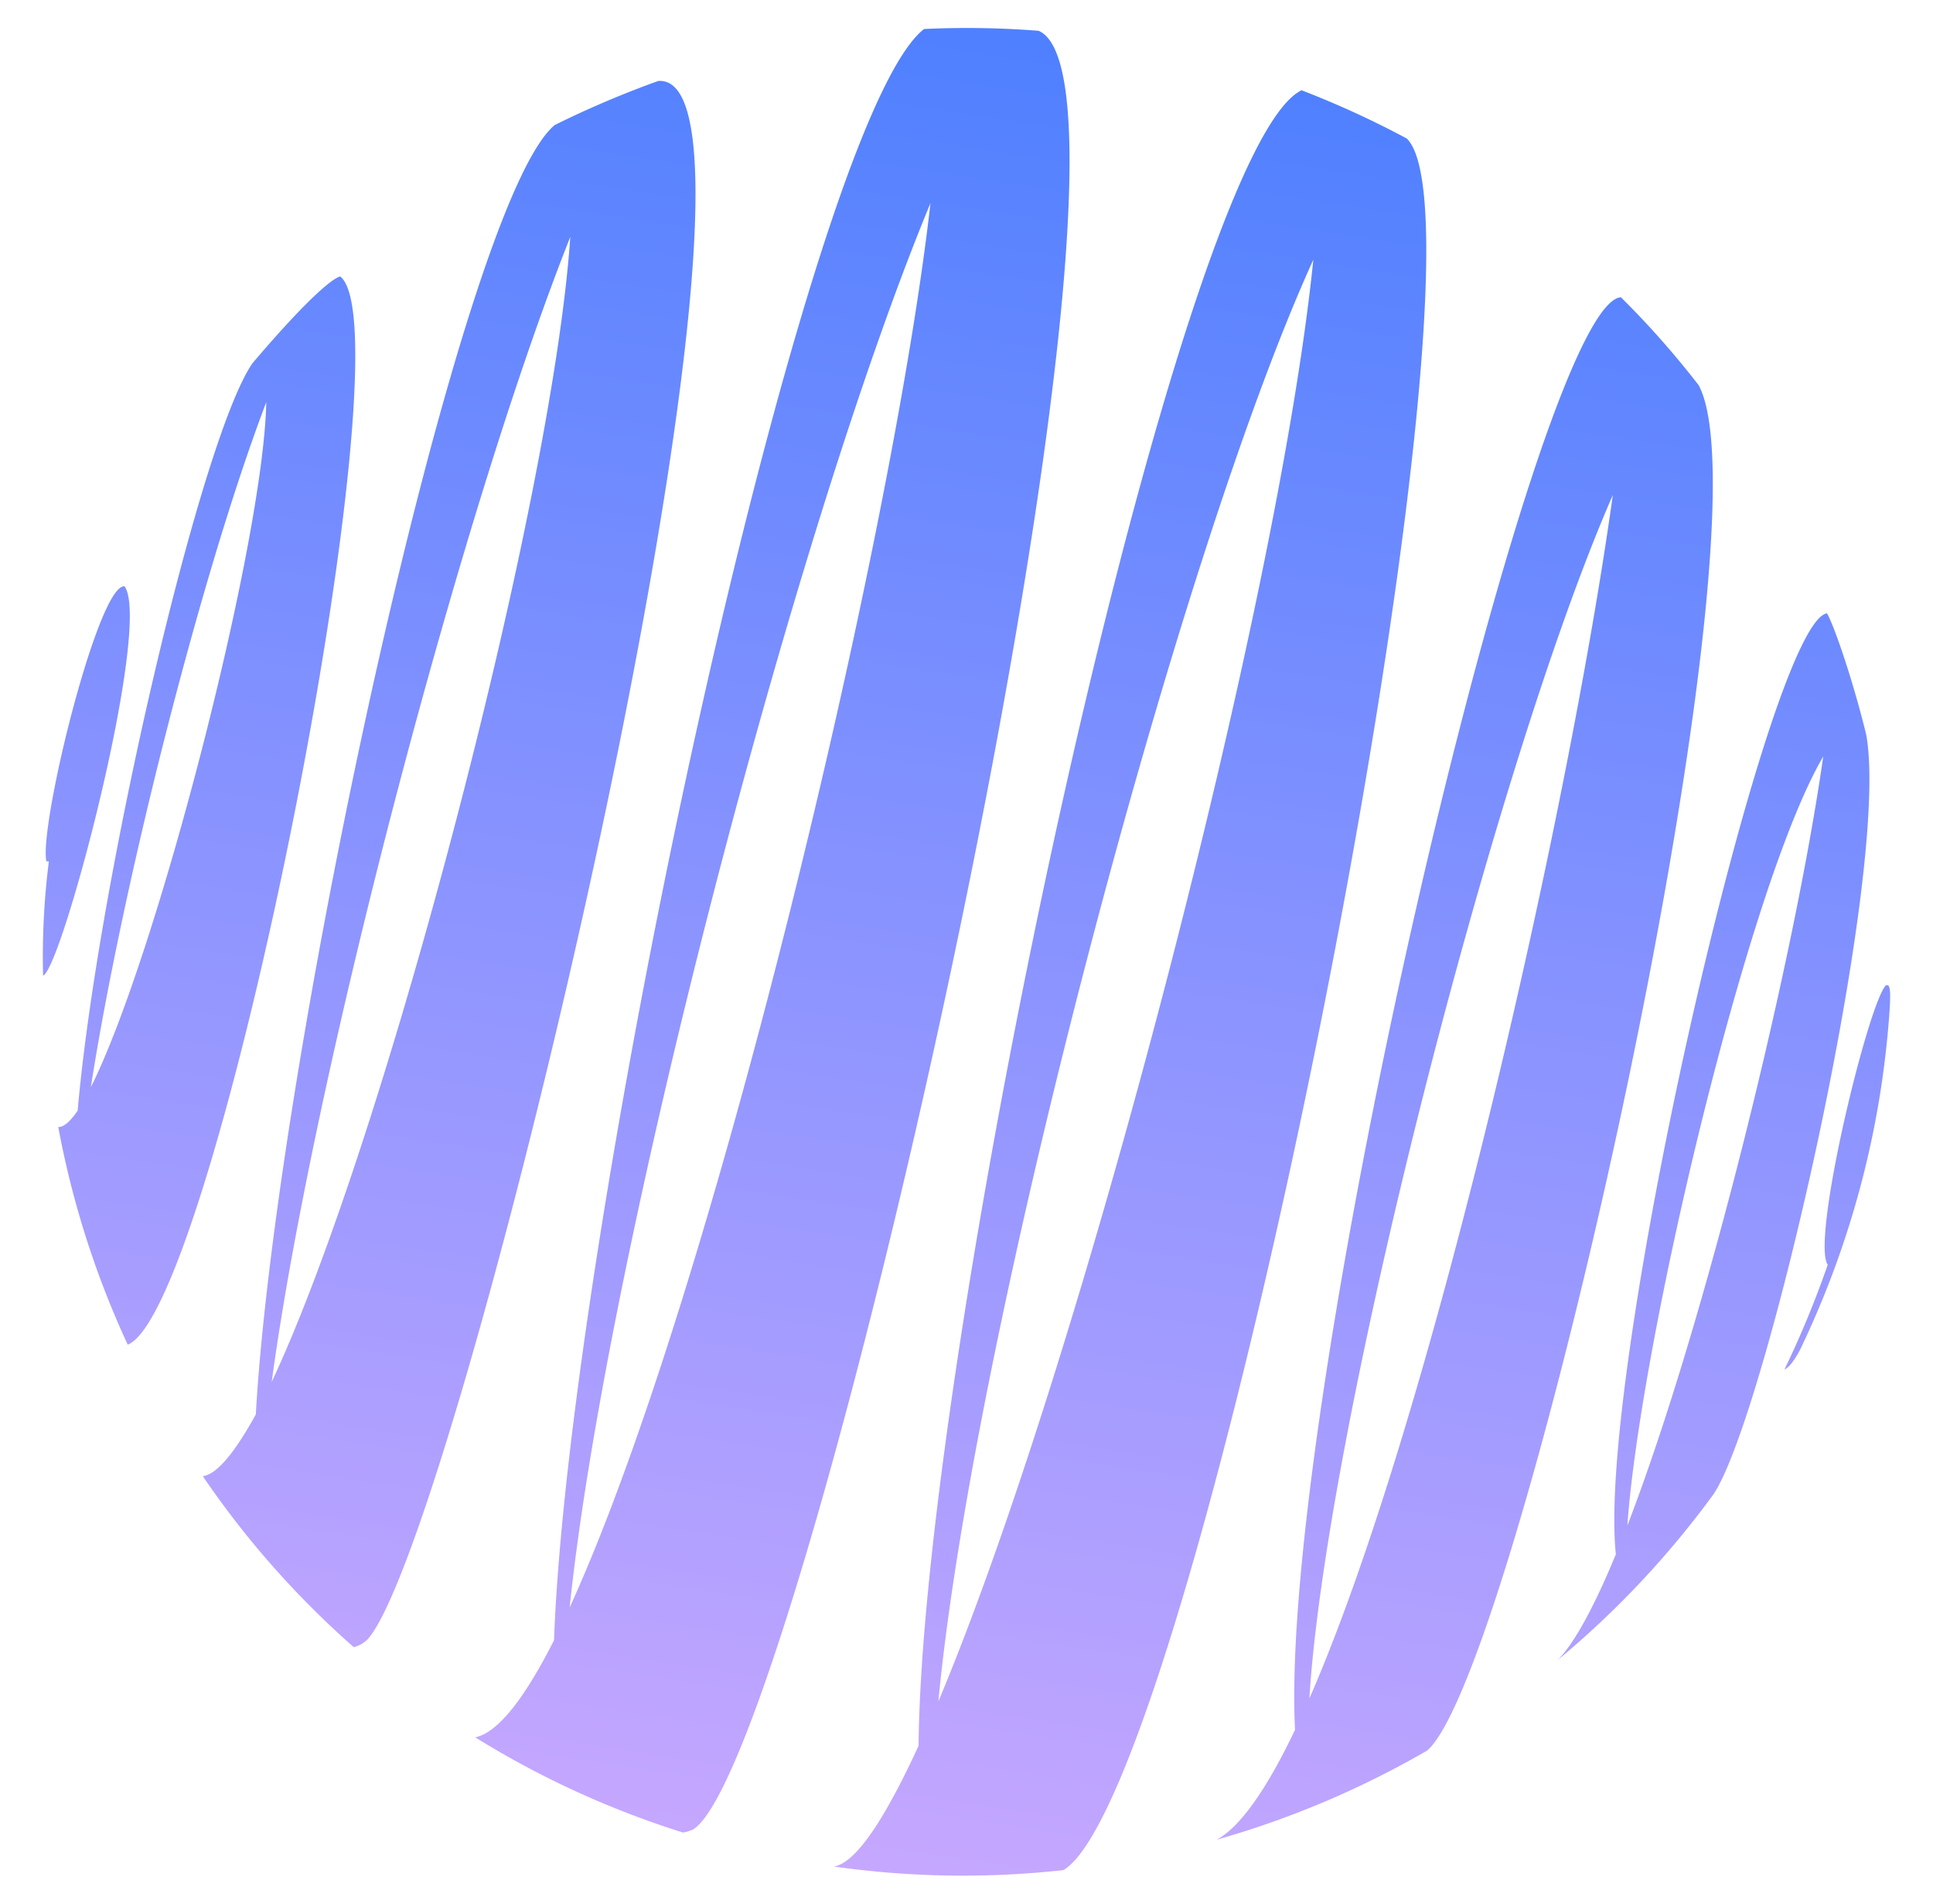
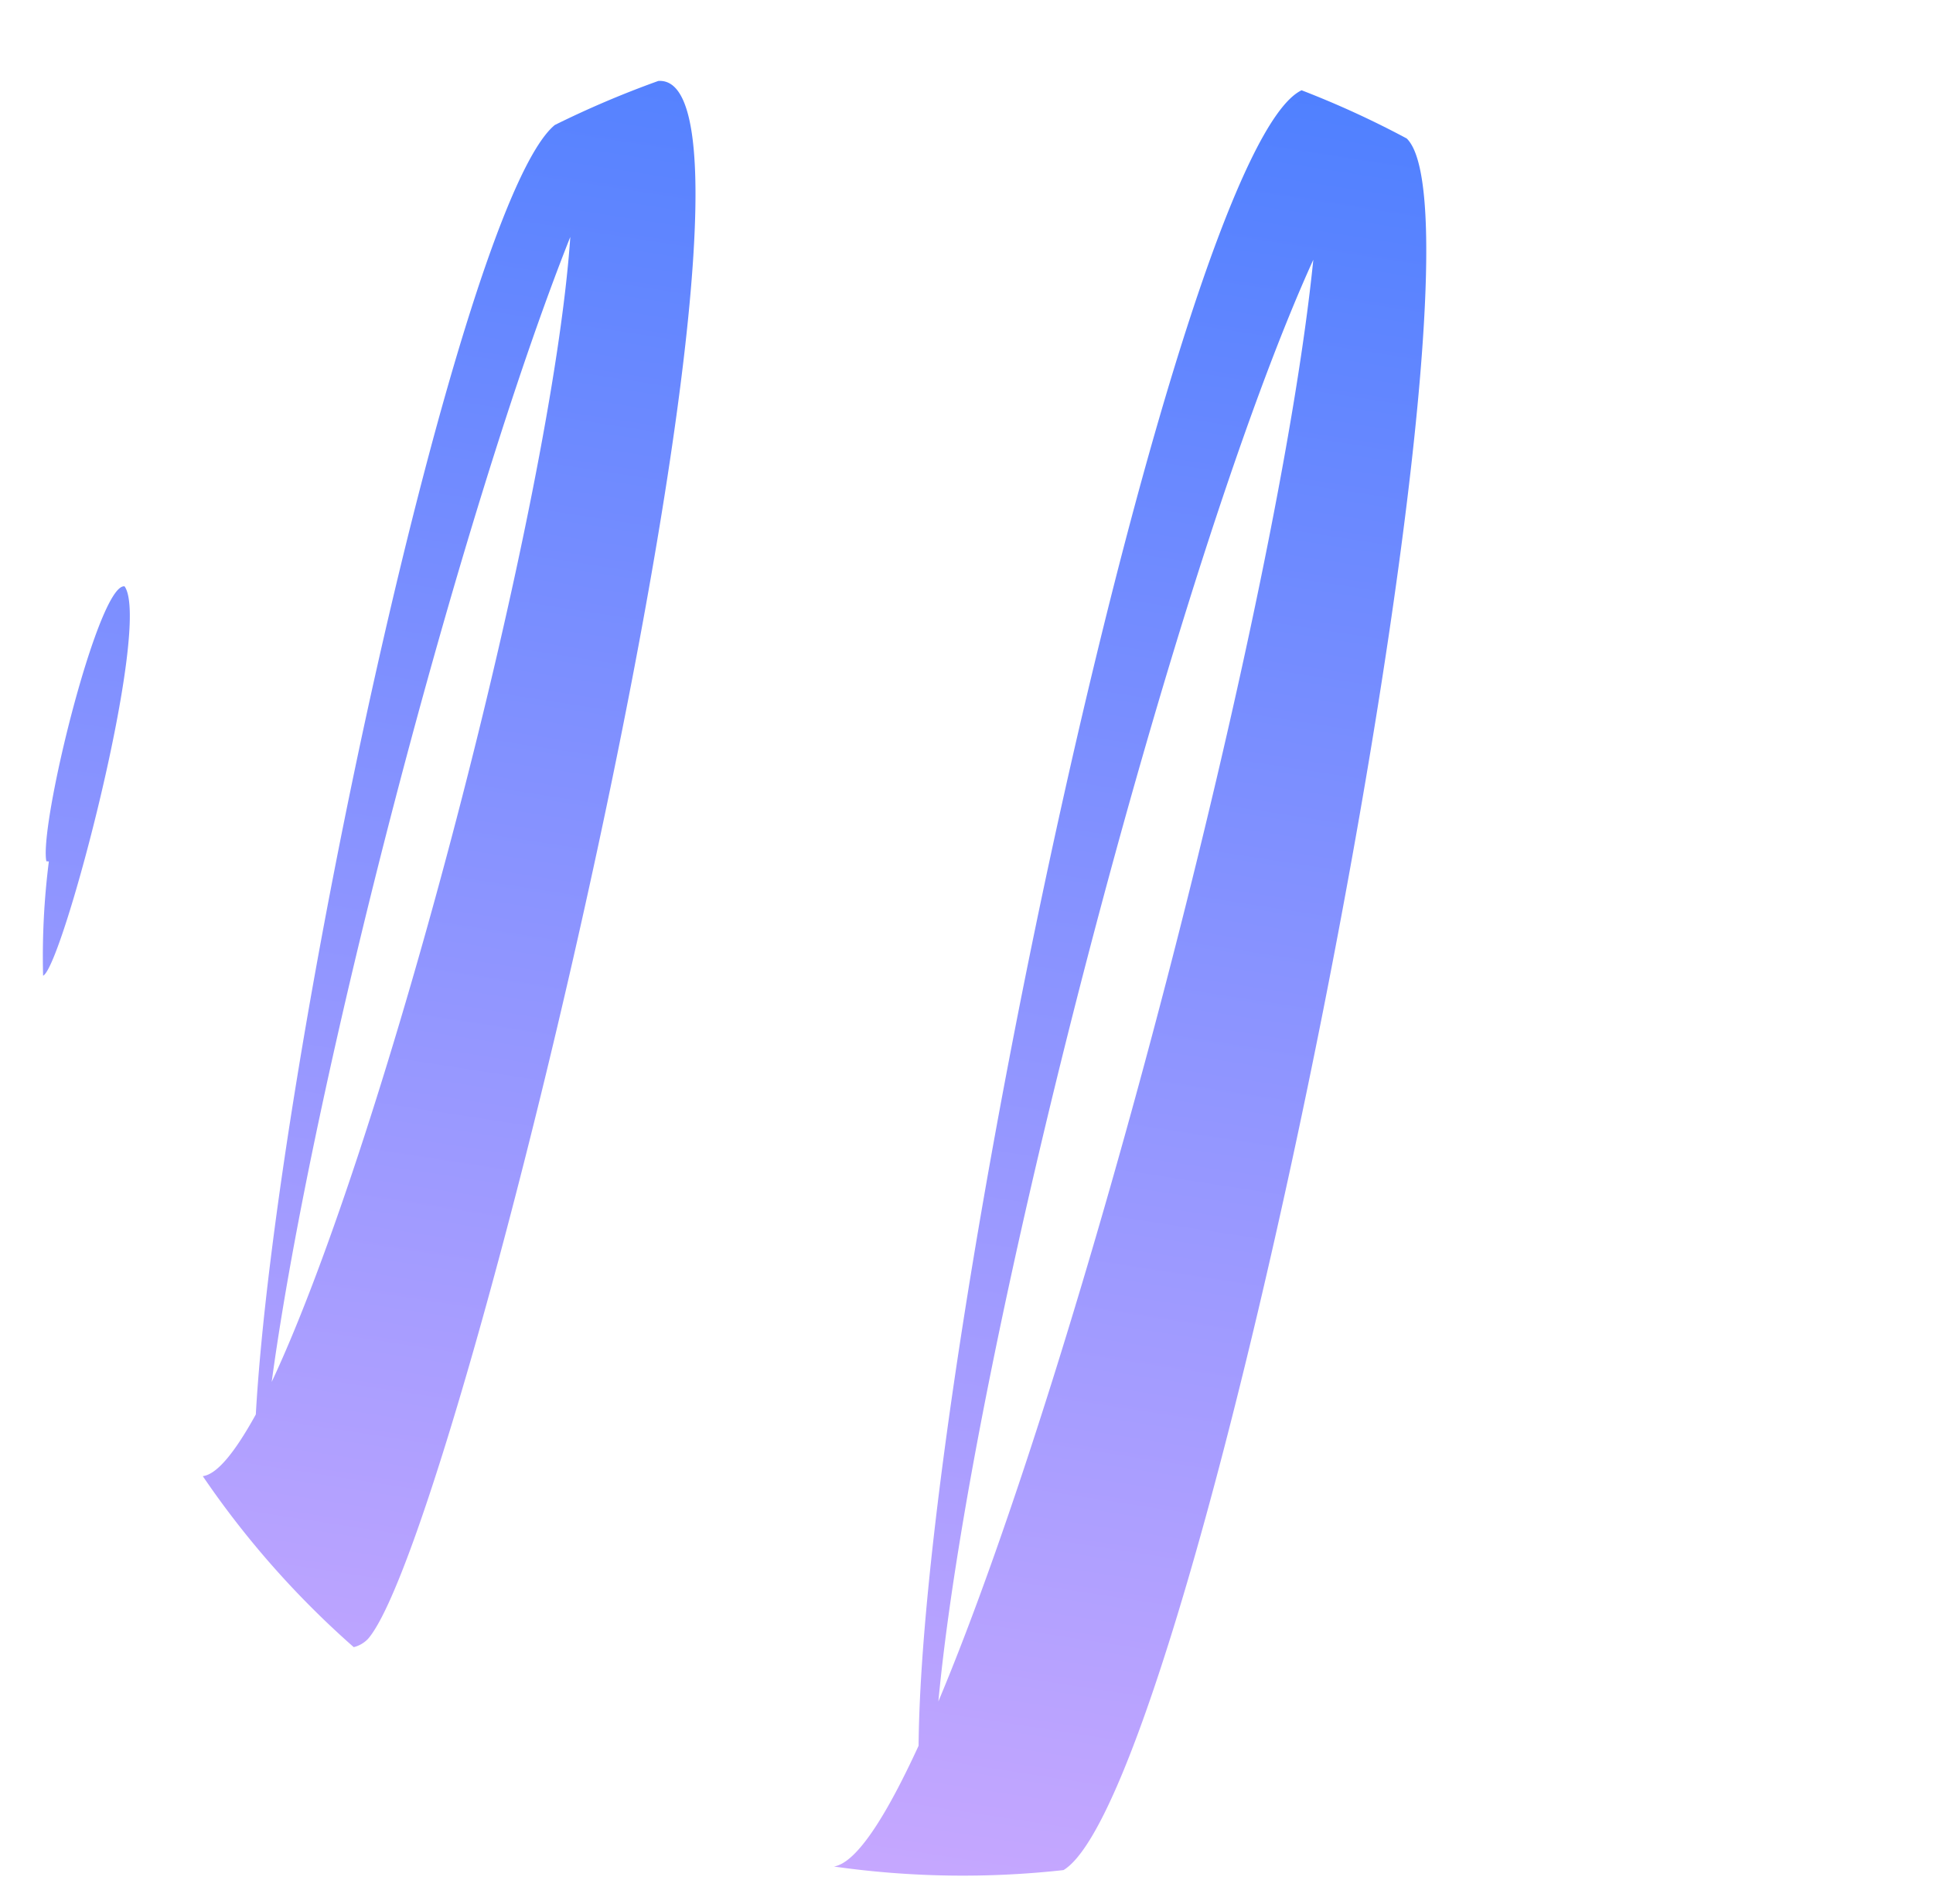
<svg xmlns="http://www.w3.org/2000/svg" width="65" height="64" fill="none">
-   <path fill="url(#a)" d="M11.44 9.293c-.2.05-.922.536-2.944 2.911-1.751 2.498-5.216 17.467-5.884 25.133-.25.368-.47.564-.653.551a30.745 30.745 0 0 0 2.336 7.319c2.975-1.182 9.515-34.062 7.144-35.914ZM3.055 36.551c.5-3.213 1.404-7.49 2.474-11.704 1.071-4.214 2.296-8.362 3.425-11.326-.094 4.728-3.699 18.664-5.9 23.03Z" />
-   <path fill="url(#b)" d="M61.433 20.62c-1.989.332-7.758 25.503-7.097 31.634-.702 1.701-1.37 2.957-1.951 3.553a30.97 30.97 0 0 0 5.237-5.575c1.754-2.612 5.953-20.896 5.135-25.52-.472-1.938-1.119-3.77-1.324-4.093Zm-6.71 30.668c.203-2.958 1.197-8.312 2.474-13.485 1.277-5.174 2.817-10.159 4.112-12.37-.972 6.84-3.966 19.057-6.586 25.855Z" />
  <path fill="url(#c)" d="M2.093 25.273c-.387 1.682-.631 3.21-.534 3.682l.084.007a25.407 25.407 0 0 0-.194 3.842c.657-.3 3.67-11.782 2.74-13.091-.536-.071-1.49 2.931-2.096 5.56Z" />
-   <path fill="url(#d)" d="m63.506 33.136-.08-.019c-.587.54-2.535 8.556-1.966 9.405a33.006 33.006 0 0 1-1.456 3.523c.32-.154.64-.906.643-.913a31.194 31.194 0 0 0 2.84-10.497c.106-1.191.079-1.374.02-1.5Z" />
  <path fill="url(#e)" d="M22.136 2.722c-1.187.426-2.349.92-3.479 1.48C15.48 6.81 9.28 35.586 8.602 47.554c-.693 1.255-1.297 2.012-1.783 2.074a30.546 30.546 0 0 0 5.076 5.749.997.997 0 0 0 .483-.282c3.16-3.658 14.805-52.732 9.758-52.373Zm-13 43.741c.678-5.025 2.261-12.336 4.143-19.547 1.883-7.21 4.056-14.323 5.898-18.95-.6 8.852-6.23 30.383-10.042 38.497Z" />
  <path fill="url(#f)" d="M47.3 4.654a31.57 31.57 0 0 0-3.532-1.619c-4.151 1.99-12.762 42.175-12.879 55.657-1.124 2.442-2.102 3.94-2.847 4.06 2.557.364 5.151.404 7.72.12 4.55-2.746 14.9-54.978 11.539-58.218ZM31.554 57.202c.572-6.07 2.573-15.65 5.006-24.984 2.434-9.334 5.29-18.41 7.602-23.486-1.164 11.533-7.851 37.153-12.608 48.47Z" />
-   <path fill="url(#g)" d="M34.923 1.035c-1.28-.1-2.566-.12-3.849-.06C27.071 4.077 19.13 41.288 18.63 55.144c-.94 1.859-1.852 3.1-2.65 3.265a30.733 30.733 0 0 0 6.993 3.203c.116-.023.23-.059.338-.108C27.078 59.115 39.63 3.04 34.923 1.035Zm-15.768 53.01c.61-5.881 2.49-14.9 4.793-23.842 2.303-8.942 5.034-17.806 7.34-23.374-1.257 11.167-7.329 36.709-12.133 47.216Z" />
-   <path fill="url(#h)" d="M54.505 9.993c-2.876.227-11.52 37.15-10.958 48.164-.923 1.937-1.826 3.263-2.638 3.695a31.015 31.015 0 0 0 7.08-2.998c3.04-2.588 11.714-41.07 9.133-45.9a29.802 29.802 0 0 0-2.617-2.96ZM44.03 57.098c.277-4.544 1.835-12.39 3.82-20.236 1.986-7.845 4.402-15.694 6.384-20.221-1.481 10.658-6.106 31.091-10.206 40.466l.002-.01Z" />
  <defs>
    <linearGradient id="a" x1="32.5" x2="20.928" y1=".941" y2="75.925" gradientUnits="userSpaceOnUse">
      <stop stop-color="#4F80FF" />
      <stop offset="1" stop-color="#E1B0FF" />
    </linearGradient>
    <linearGradient id="b" x1="32.5" x2="20.928" y1=".941" y2="75.925" gradientUnits="userSpaceOnUse">
      <stop stop-color="#4F80FF" />
      <stop offset="1" stop-color="#E1B0FF" />
    </linearGradient>
    <linearGradient id="c" x1="32.5" x2="20.928" y1=".941" y2="75.925" gradientUnits="userSpaceOnUse">
      <stop stop-color="#4F80FF" />
      <stop offset="1" stop-color="#E1B0FF" />
    </linearGradient>
    <linearGradient id="d" x1="32.5" x2="20.928" y1=".941" y2="75.925" gradientUnits="userSpaceOnUse">
      <stop stop-color="#4F80FF" />
      <stop offset="1" stop-color="#E1B0FF" />
    </linearGradient>
    <linearGradient id="e" x1="32.5" x2="20.928" y1=".941" y2="75.925" gradientUnits="userSpaceOnUse">
      <stop stop-color="#4F80FF" />
      <stop offset="1" stop-color="#E1B0FF" />
    </linearGradient>
    <linearGradient id="f" x1="32.5" x2="20.928" y1=".941" y2="75.925" gradientUnits="userSpaceOnUse">
      <stop stop-color="#4F80FF" />
      <stop offset="1" stop-color="#E1B0FF" />
    </linearGradient>
    <linearGradient id="g" x1="32.5" x2="20.928" y1=".941" y2="75.925" gradientUnits="userSpaceOnUse">
      <stop stop-color="#4F80FF" />
      <stop offset="1" stop-color="#E1B0FF" />
    </linearGradient>
    <linearGradient id="h" x1="32.5" x2="20.928" y1=".941" y2="75.925" gradientUnits="userSpaceOnUse">
      <stop stop-color="#4F80FF" />
      <stop offset="1" stop-color="#E1B0FF" />
    </linearGradient>
  </defs>
</svg>